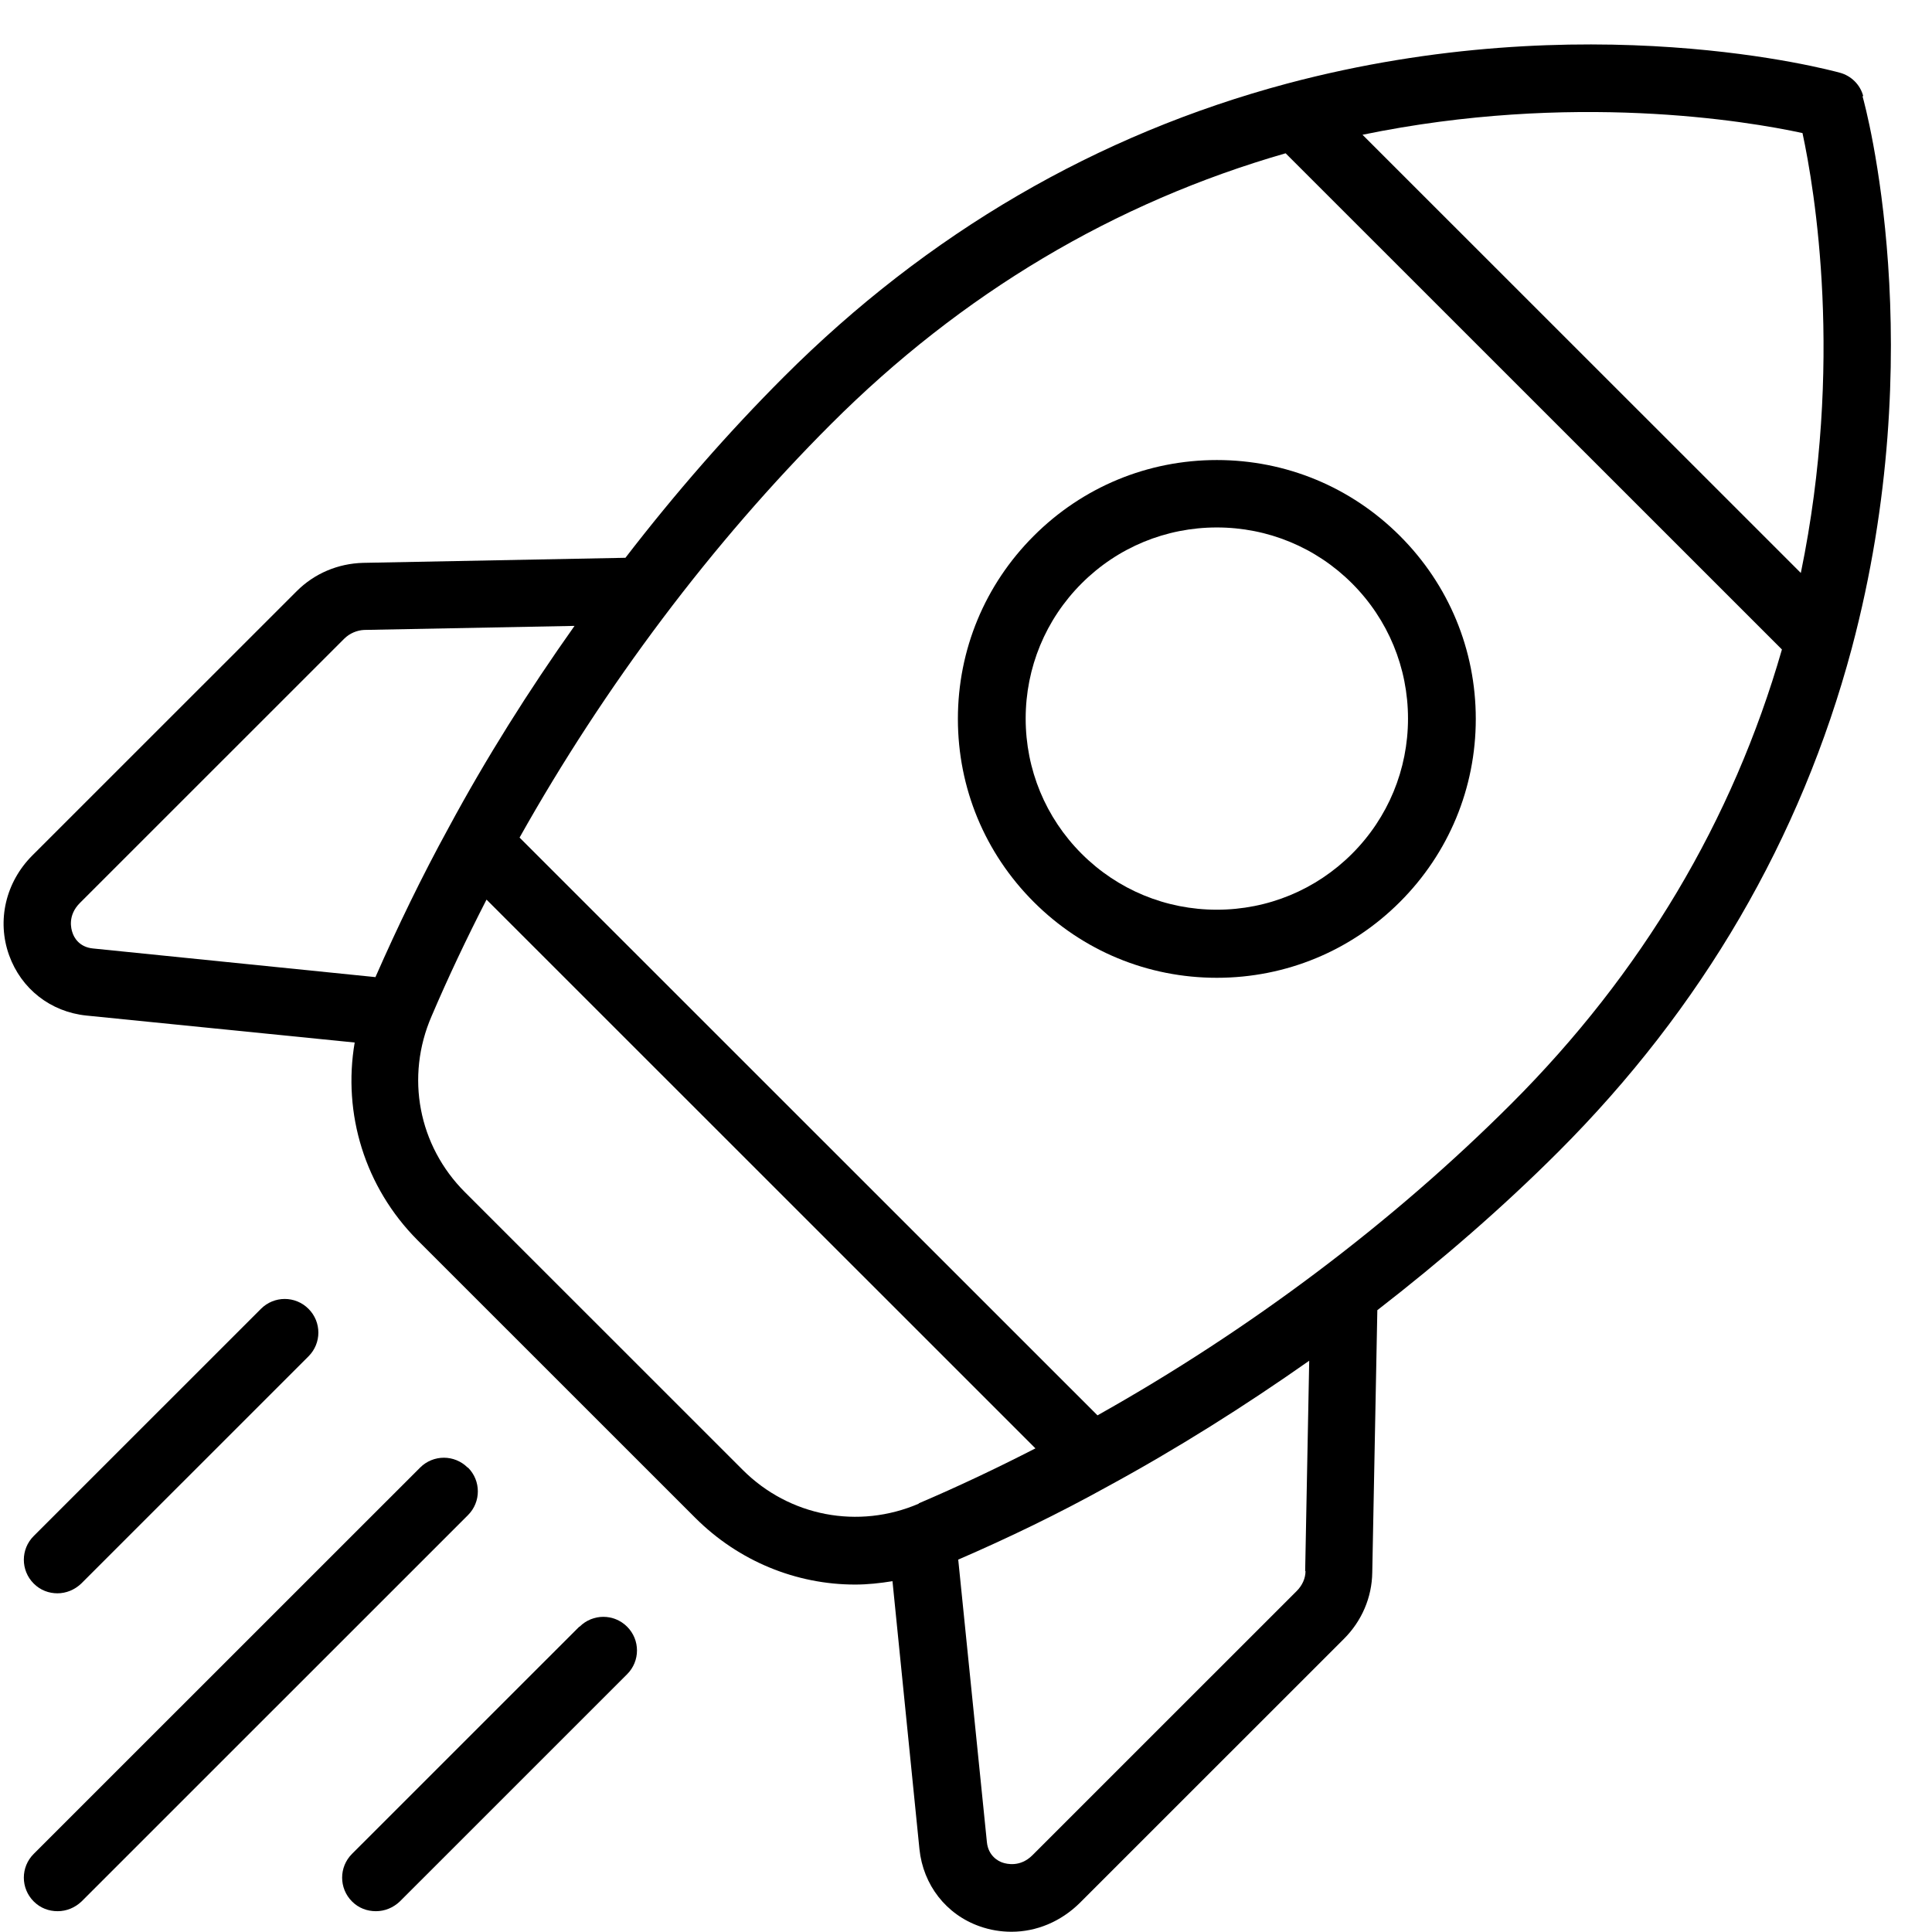
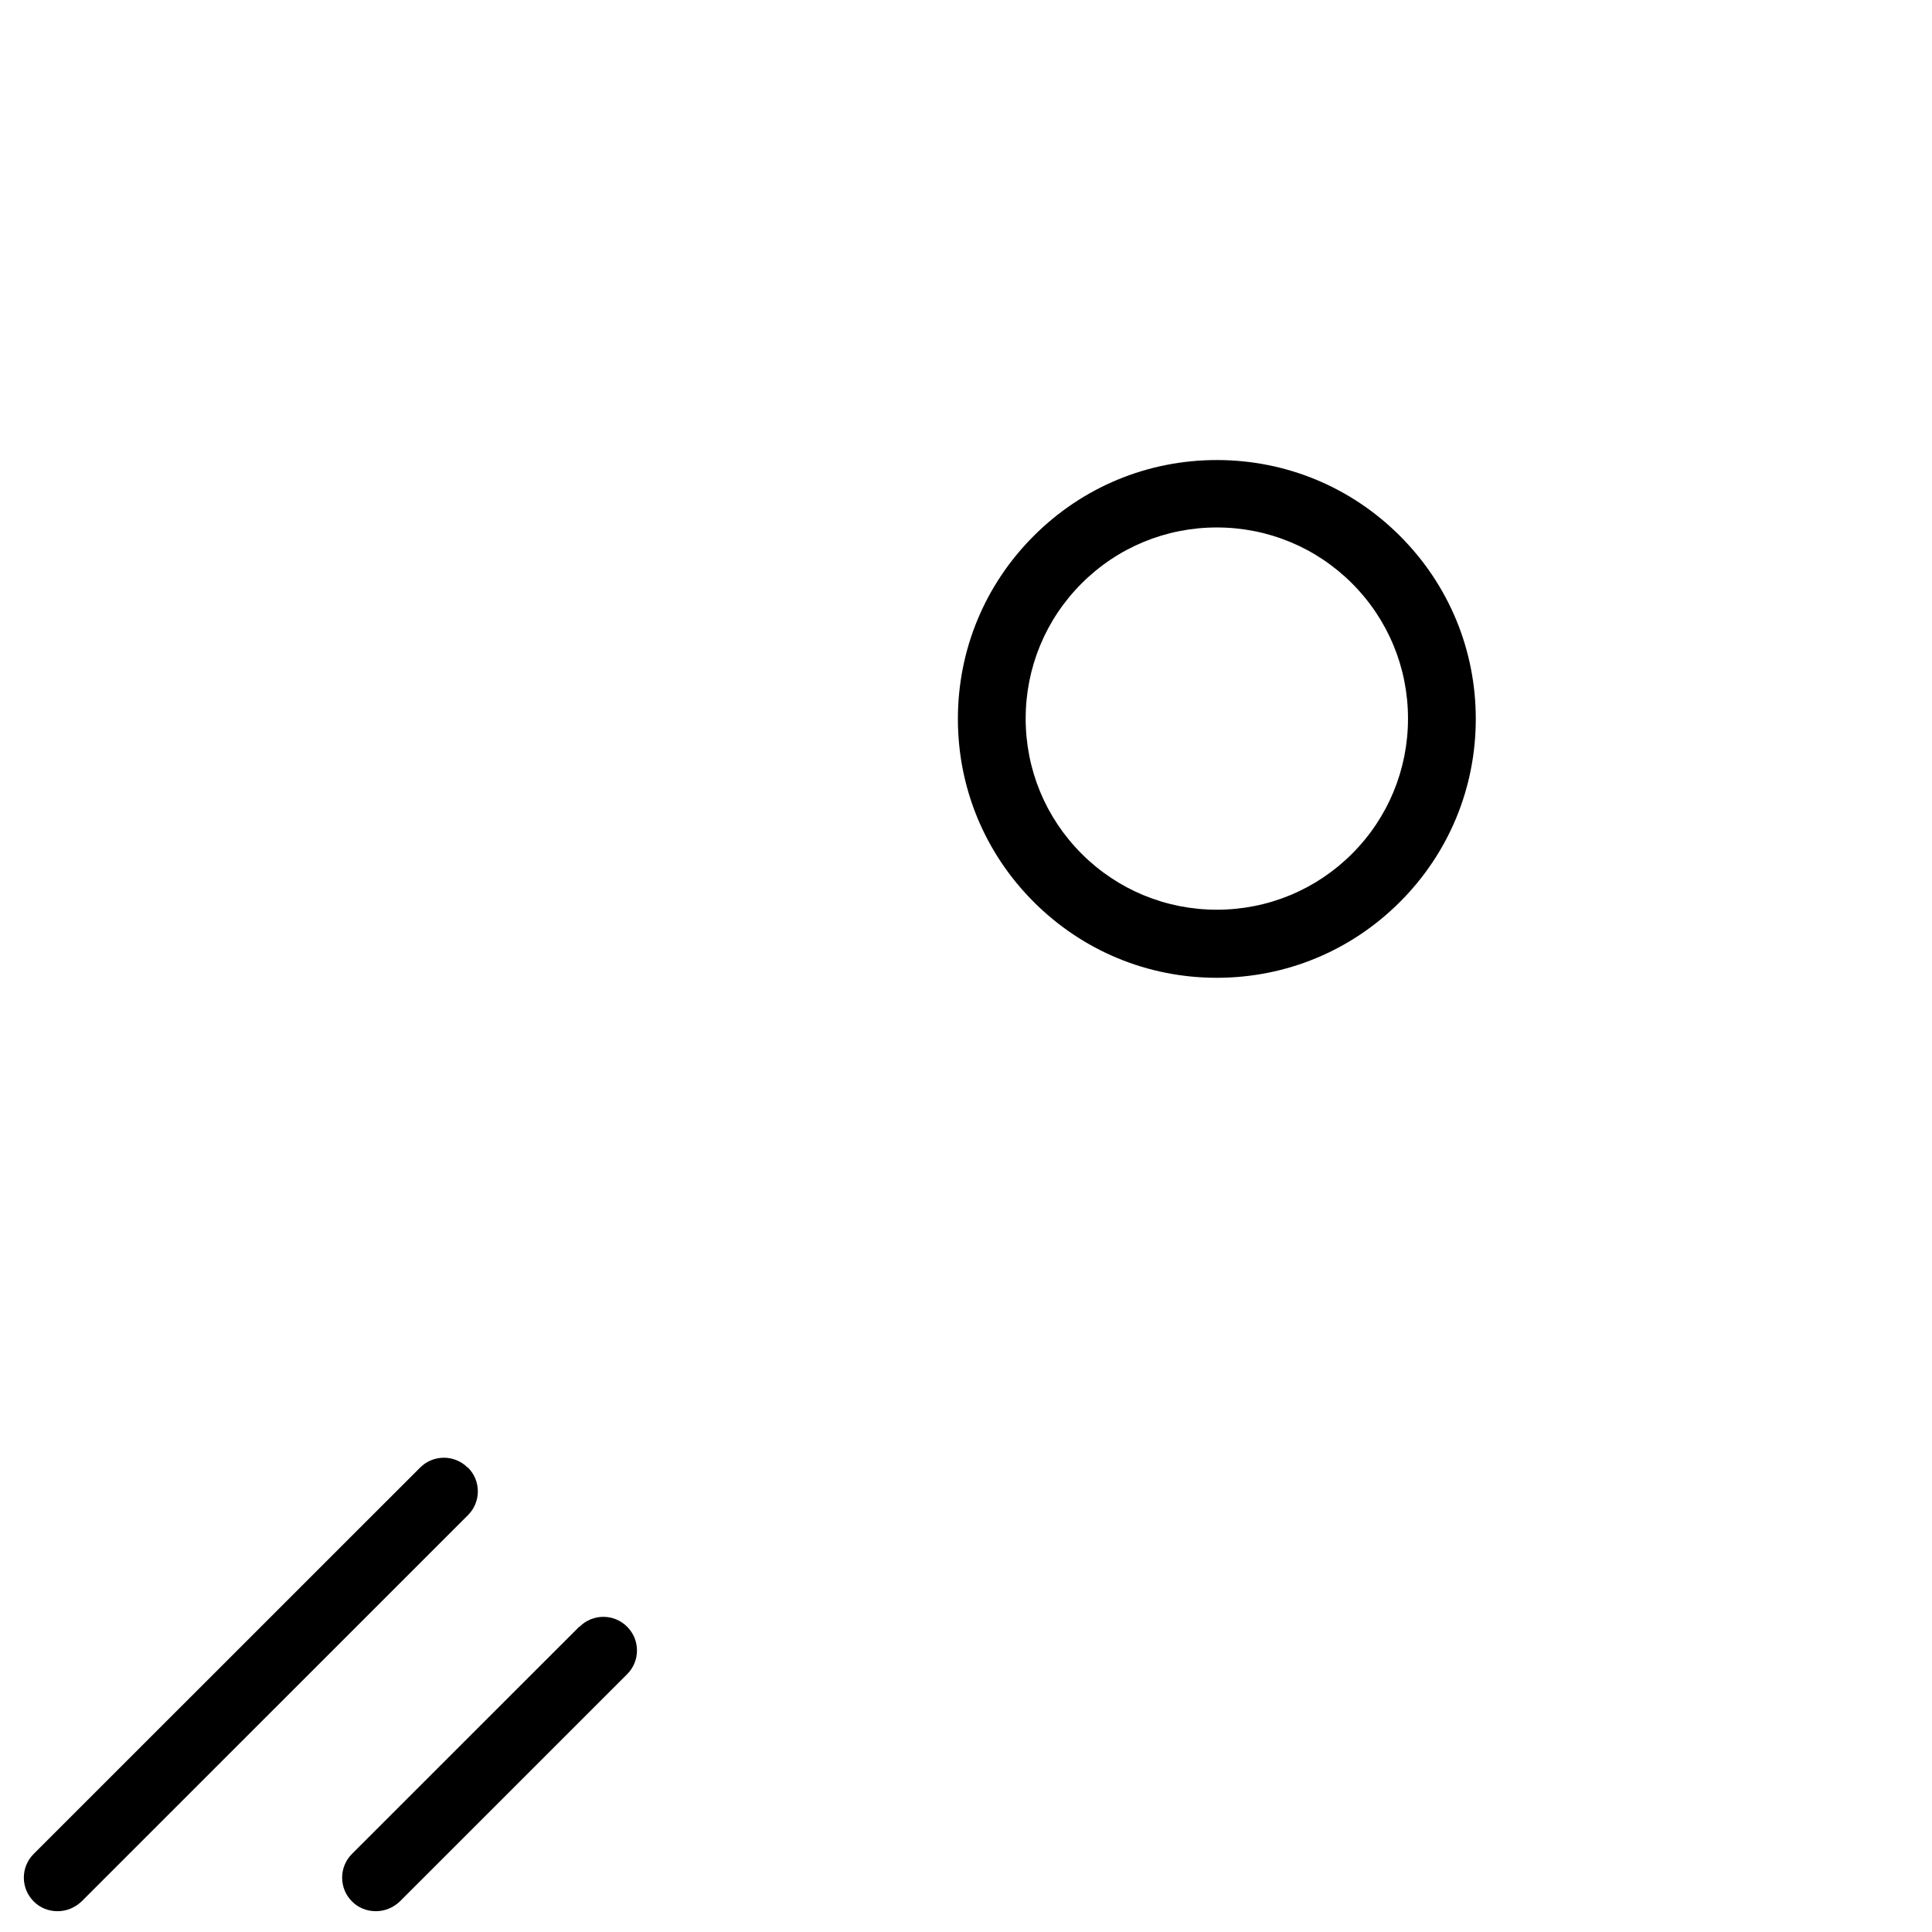
<svg xmlns="http://www.w3.org/2000/svg" width="500" zoomAndPan="magnify" viewBox="0 0 375 375" height="500" preserveAspectRatio="xMidYMid meet">
  <defs>
    <clipPath id="04a6b60e98">
-       <path d="M 0 8 L 368 8 L 368 374.953 L 0 374.953 Z M 0 8 " clip-rule="nonzero" />
-     </clipPath>
+       </clipPath>
  </defs>
  <path fill="#000000" d="M 90.77 284.859 C 88.219 282.305 84.094 282.305 81.543 284.859 L 6.543 359.84 C 3.988 362.391 3.988 366.512 6.543 369.066 C 7.852 370.375 9.488 370.961 11.188 370.961 C 12.891 370.961 14.527 370.309 15.836 369.066 L 90.836 294.082 C 93.387 291.531 93.387 287.41 90.836 284.859 Z M 90.77 284.859 " fill-opacity="1" fill-rule="nonzero" />
  <path fill="#000000" d="M 112.43 315.742 L 68.32 359.84 C 65.77 362.391 65.77 366.512 68.32 369.066 C 69.629 370.375 71.266 370.961 72.969 370.961 C 74.668 370.961 76.305 370.309 77.613 369.066 L 121.723 324.965 C 124.277 322.414 124.277 318.293 121.723 315.742 C 119.172 313.188 115.051 313.188 112.496 315.742 Z M 112.43 315.742 " fill-opacity="1" fill-rule="nonzero" />
-   <path fill="#000000" d="M 11.121 309.262 C 12.824 309.262 14.461 308.609 15.77 307.367 L 59.879 263.266 C 62.434 260.715 62.434 256.594 59.879 254.043 C 57.328 251.488 53.203 251.488 50.652 254.043 L 6.543 298.141 C 3.988 300.691 3.988 304.812 6.543 307.367 C 7.852 308.676 9.488 309.262 11.188 309.262 Z M 11.121 309.262 " fill-opacity="1" fill-rule="nonzero" />
  <path fill="#000000" d="M 236.188 89.293 C 222.77 89.293 210.141 94.527 200.652 104.016 C 191.16 113.5 185.926 126.129 185.926 139.543 C 185.926 152.953 191.16 165.582 200.652 175.07 C 210.141 184.559 222.77 189.789 236.188 189.789 C 249.602 189.789 262.234 184.559 271.723 175.07 C 281.215 165.582 286.449 152.953 286.449 139.543 C 286.449 126.129 281.215 113.5 271.723 104.016 C 262.234 94.527 249.602 89.293 236.188 89.293 Z M 262.43 165.715 C 255.43 172.715 246.07 176.574 236.188 176.574 C 226.305 176.574 216.945 172.715 209.945 165.715 C 202.941 158.711 199.082 149.355 199.082 139.477 C 199.082 129.598 202.941 120.242 209.945 113.238 C 216.945 106.238 226.305 102.379 236.188 102.379 C 246.07 102.379 255.43 106.238 262.43 113.238 C 269.434 120.242 273.293 129.598 273.293 139.477 C 273.293 149.355 269.434 158.711 262.43 165.715 Z M 262.43 165.715 " fill-opacity="1" fill-rule="nonzero" />
  <g clip-path="url(#04a6b60e98)">
-     <path fill="#000000" d="M 361.645 18.629 C 361.055 16.406 359.289 14.703 357.129 14.117 C 355.164 13.594 307.98 0.77 249.863 16.211 C 212.891 26.09 180.035 45.262 152.156 73.133 C 141.359 83.93 131.02 95.77 121.398 108.266 L 70.48 109.25 C 65.637 109.379 61.059 111.277 57.59 114.746 L 6.281 166.039 C 1.109 171.211 -0.656 178.668 1.766 185.406 C 4.121 191.949 9.812 196.398 16.75 197.117 L 68.844 202.352 C 66.488 216.16 70.809 230.422 81.02 240.695 L 134.945 294.605 C 143.387 303.047 154.578 307.562 165.965 307.562 C 168.387 307.562 170.809 307.301 173.23 306.906 L 178.465 358.922 C 179.184 365.859 183.637 371.617 190.18 373.906 C 192.207 374.625 194.301 374.953 196.332 374.953 C 201.176 374.953 205.887 372.992 209.551 369.391 L 260.859 318.098 C 264.328 314.629 266.293 310.047 266.355 305.207 L 267.34 254.305 C 279.84 244.621 291.684 234.348 302.484 223.551 C 330.363 195.68 349.539 162.77 359.418 125.867 C 374.863 67.832 362.102 20.66 361.516 18.695 Z M 72.902 189.66 L 18.059 184.098 C 15.312 183.836 14.328 181.875 14.066 181.023 C 13.805 180.305 13.086 177.688 15.508 175.266 L 66.816 123.969 C 67.863 122.922 69.305 122.336 70.676 122.27 L 111.516 121.484 C 102.613 134.047 94.367 147.133 87.105 160.609 C 81.867 170.164 77.156 179.91 72.902 189.594 Z M 178.336 291.859 C 166.621 296.898 153.203 294.344 144.172 285.316 L 90.246 231.402 C 81.215 222.375 78.66 209.027 83.766 197.25 C 86.973 189.727 90.574 182.137 94.434 174.613 L 200.977 281.129 C 193.453 284.988 185.859 288.586 178.336 291.793 Z M 253.398 304.945 C 253.398 306.383 252.746 307.758 251.699 308.805 L 200.391 360.102 C 198.031 362.457 195.414 361.801 194.629 361.539 C 193.777 361.277 191.816 360.23 191.555 357.551 L 185.992 302.719 C 195.676 298.531 205.43 293.82 214.984 288.523 C 228.465 281.195 241.555 272.949 254.117 264.117 L 253.332 304.945 Z M 293.32 214.262 C 270.219 237.355 242.535 258.164 213.02 274.719 L 156.934 218.645 L 100.848 162.574 C 117.406 133.066 138.215 105.387 161.32 82.293 C 186.645 56.973 216.293 39.305 249.539 29.754 L 297.707 77.91 L 345.871 126.062 C 336.316 159.301 318.648 188.941 293.32 214.262 Z M 349.539 111.211 L 264.461 26.156 C 305.102 17.781 339 23.473 349.863 25.828 C 352.219 36.754 357.914 70.582 349.539 111.211 Z M 349.539 111.211 " fill-opacity="1" fill-rule="nonzero" />
-   </g>
+     </g>
</svg>